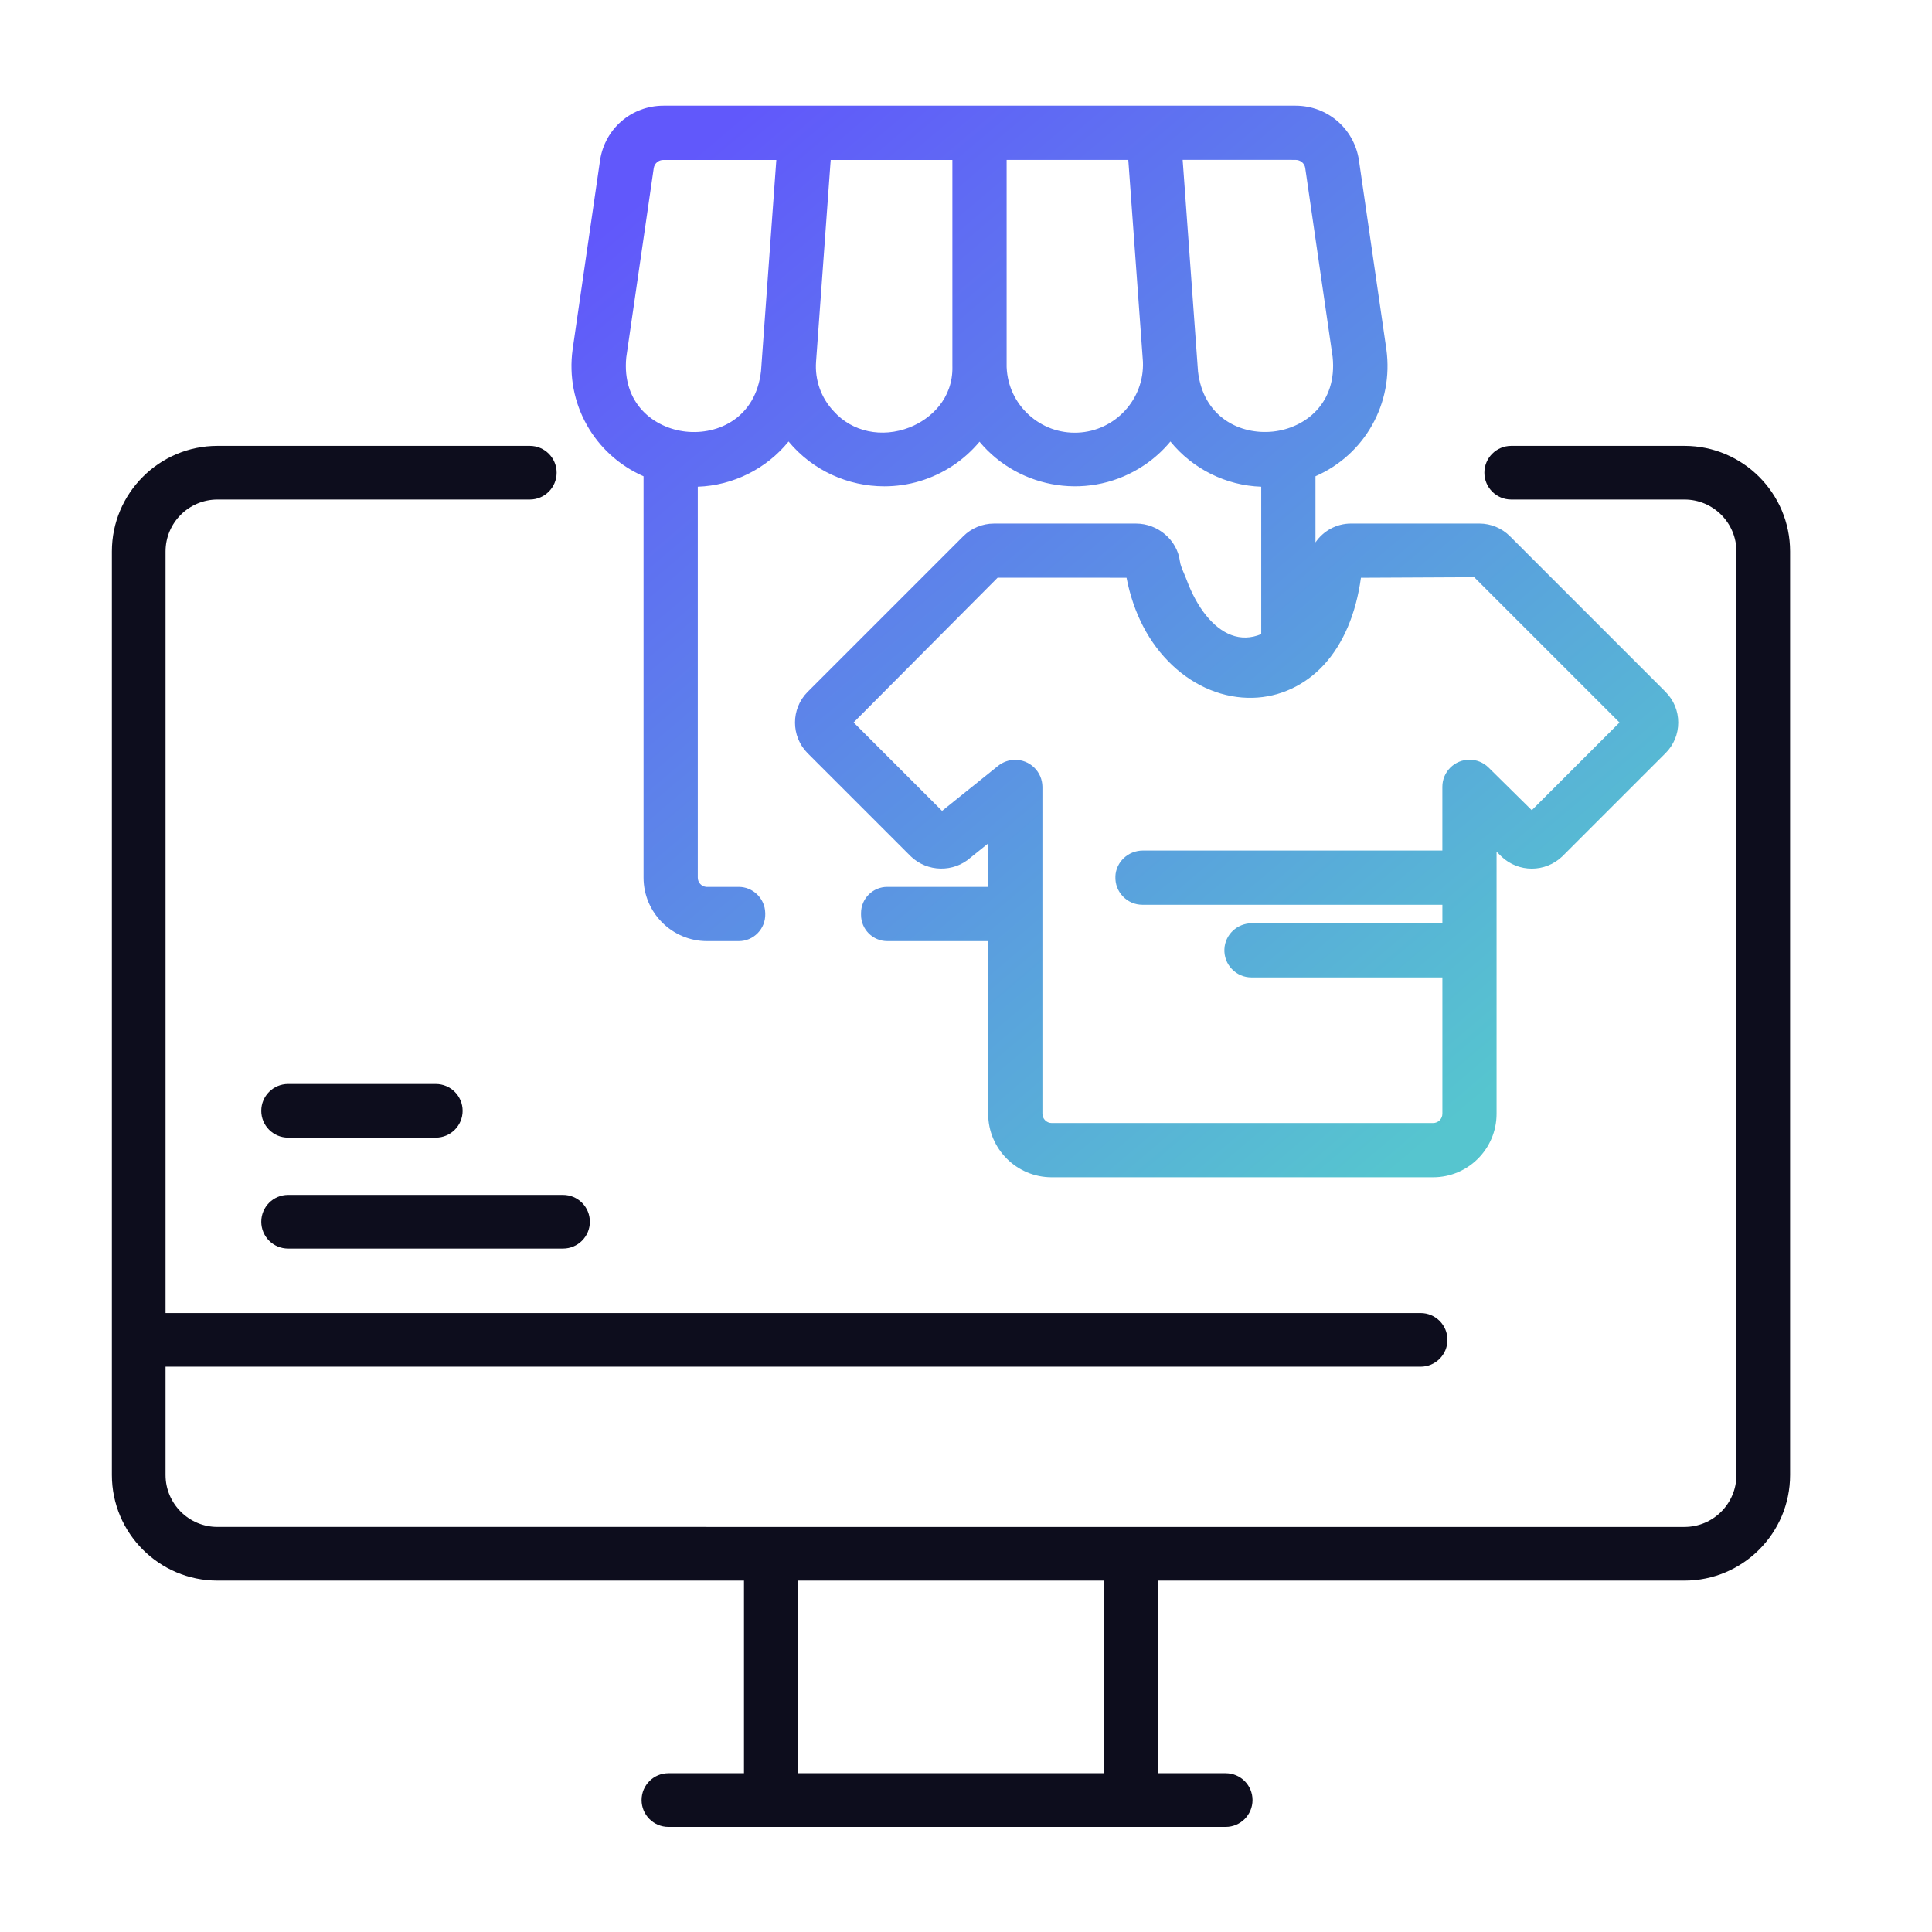
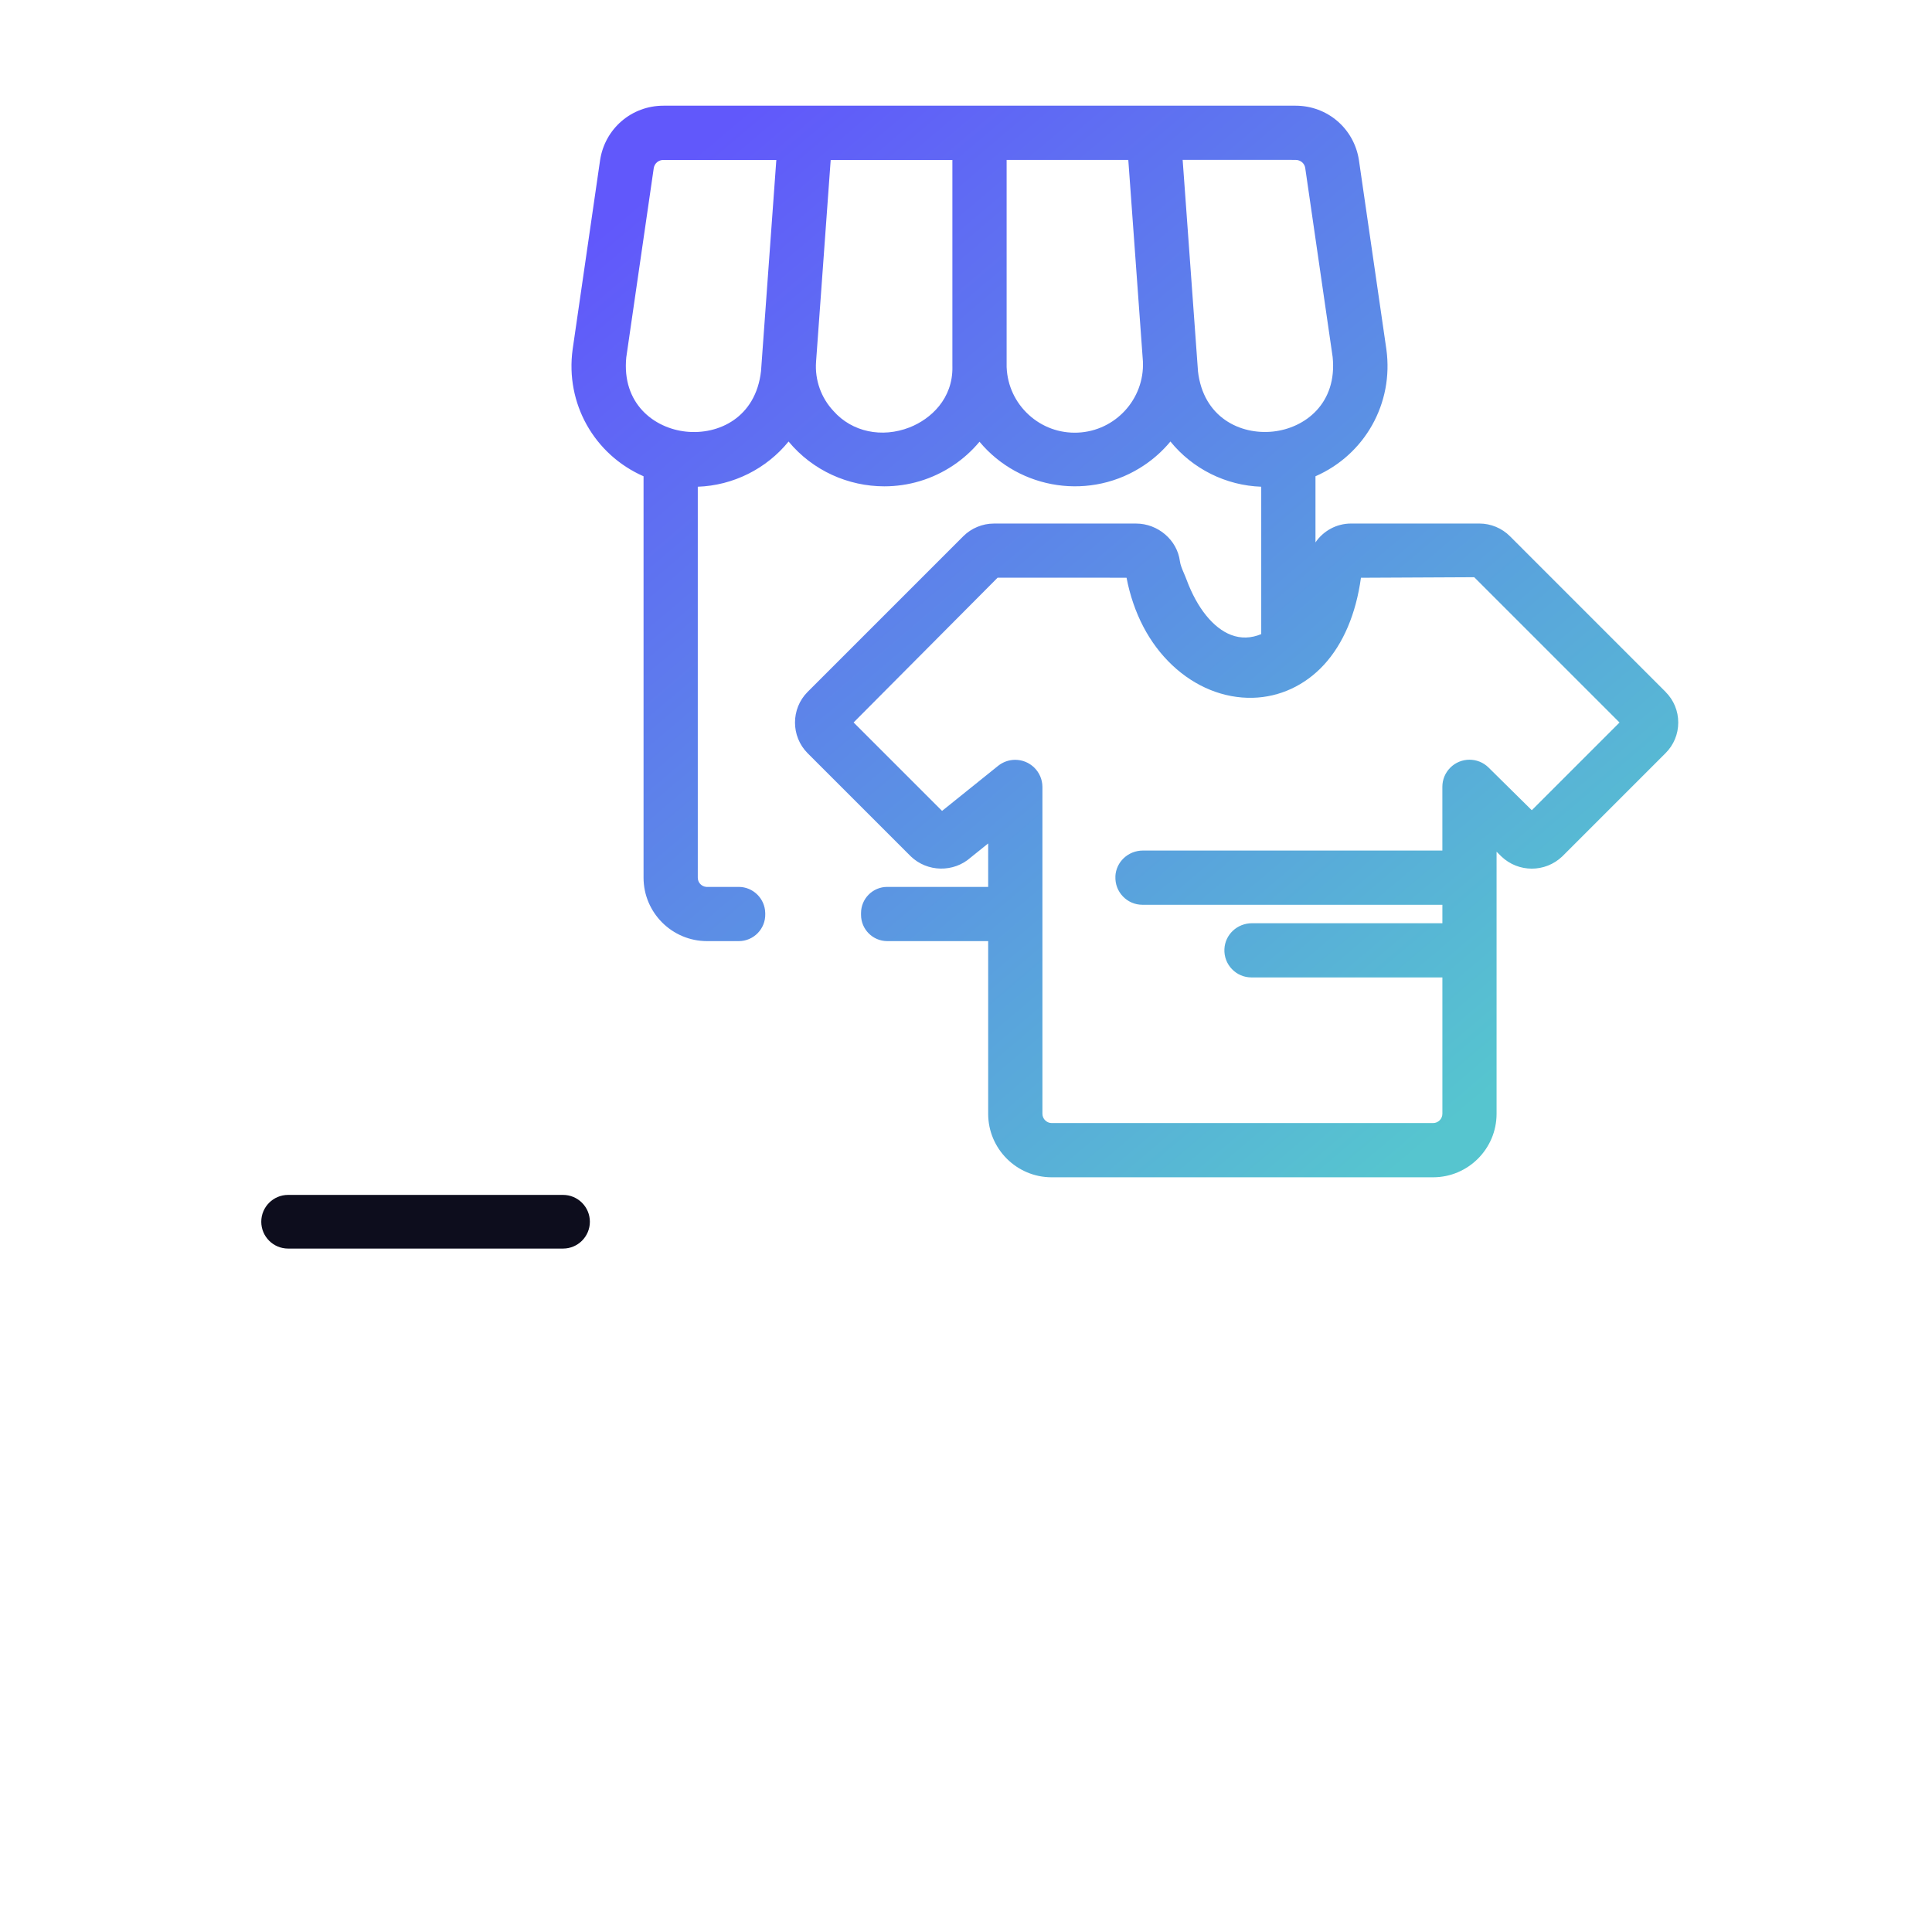
<svg xmlns="http://www.w3.org/2000/svg" id="Layer_1" data-name="Layer 1" viewBox="0 0 1080 1080">
  <defs>
    <style>
      .cls-1 {
        fill: #0d0d1d;
      }

      .cls-2 {
        fill: url(#linear-gradient);
      }
    </style>
    <linearGradient id="linear-gradient" x1="830.9" y1="612" x2="385.65" y2="87.24" gradientUnits="userSpaceOnUse">
      <stop offset="0" stop-color="#56c5cf" />
      <stop offset="1" stop-color="#6158fb" />
    </linearGradient>
  </defs>
  <path class="cls-2" d="m931.1,386.78l-1.43-1.42-85.58-85.59c-4.49-4.52-10.71-7.11-17.07-7.11h-71.66s-.06,0-.1,0c-8.19,0-15.54,4.14-19.9,10.54v-36.96c27.6-12.1,43.79-40.78,39.63-70.97l-15.35-105.81c-2.71-17.6-17.6-30.38-35.41-30.38h-353.35c-17.81,0-32.71,12.78-35.42,30.42l-15.35,105.8c-4.16,30.15,12.03,58.82,39.64,70.94v224.39c.01,19.54,15.92,35.45,35.47,35.46h17.74c4.02,0,7.79-1.59,10.6-4.46,2.81-2.88,4.31-6.68,4.22-10.7l-.02-.71c-.19-7.96-6.82-14.44-14.78-14.44h-18.11c-2.68-.18-4.8-2.42-4.8-5.14v-218.56c19.72-.68,38.35-9.98,50.75-25.27,13.52,16.31,33.37,25.05,53.53,25.05,13.31,0,26.77-3.82,38.62-11.78,5.5-3.7,10.38-8.1,14.58-13.15,22.54,27.07,62.53,33.16,92.29,12.98,5.45-3.69,10.28-8.08,14.44-13.1,12.4,15.3,31.03,24.6,50.76,25.27v82.39c-5.71,2.38-11.36,2.54-16.8.47-9.97-3.78-19.05-15.01-24.91-30.81-.46-1.25-.98-2.46-1.48-3.63-1.03-2.42-2.01-4.7-2.28-6.82-1.51-11.8-12.26-21.01-24.49-21.01-.03,0-.06,0-.1,0h-79.39c-6.37,0-12.61,2.59-17.12,7.1l-87.03,87.03c-9.37,9.43-9.37,24.78.01,34.23l57.64,57.63.07.07c9.22,8.84,23.87,9.12,33.41.67l9.83-7.91v24.29h-56.44c-8.07,0-14.63,6.56-14.63,14.63v1c0,8.09,6.58,14.68,14.68,14.68h56.39v96.56c.01,19.54,15.92,35.45,35.47,35.46h213.27c19.54-.01,35.45-15.92,35.46-35.47v-146.53l2.65,2.62c9.56,9.13,24.53,9.13,34.09,0l57.72-57.72c4.58-4.57,7.1-10.64,7.1-17.11,0-6.47-2.51-12.55-7.09-17.12Zm-261.43-179.43c-1.69-23.43-4.36-60.17-6.6-91.04l-1.96-26.93h61.01l.03.03,2.09-.02s.03,0,.04,0c2.68,0,4.93,1.9,5.34,4.45l15.33,105.67c2.68,25.92-15.38,39.8-33.31,41.73-18.21,1.96-39.09-7.82-41.99-33.89Zm-46.15,282.61c-.18,4.18,1.31,8.14,4.19,11.15,2.89,3.01,6.77,4.67,10.95,4.67h167.64v10.31h-106.39c-8.32,0-15.11,6.36-15.46,14.48-.18,4.18,1.31,8.14,4.19,11.15,2.89,3.01,6.77,4.67,10.95,4.67h106.71v76.21c0,2.86-2.33,5.19-5.19,5.19h-213.2c-2.86,0-5.19-2.33-5.19-5.19v-182.83c-.06-4.07-1.69-7.87-4.61-10.71-2.87-2.78-6.63-4.31-10.61-4.31-.07,0-.14,0-.21,0-3.31.04-6.57,1.19-9.23,3.27l-31.44,25.28-49.45-49.44,80.49-80.91h60.7c1.9,0,7.47,0,11.38.01,3.84,19.89,12.64,36.74,25.6,48.94,12.89,12.13,28.85,18.58,44.98,18.18,15.05-.38,29.17-6.93,39.76-18.44,10.82-11.75,17.93-28.53,20.7-48.68.87,0,1.91,0,3.16,0l60.16-.29,81.22,81.22-49.04,49.04-24.18-23.88c-5.94-5.86-15.56-5.81-21.44.14-2.82,2.86-4.37,6.64-4.37,10.65v35.62h-167.33c-8.32,0-15.11,6.36-15.46,14.49Zm-60.79-284.48c0-.17,0-.34-.02-.51v-115.57s68.02,0,68.02,0l8.18,112.77c.87,20.97-15.46,38.76-36.44,39.67-10.18.44-19.92-3.11-27.42-9.99-7.48-6.86-11.86-16.22-12.32-26.36Zm-30.33-.54c.35,18-12.14,29.35-23.95,33.98-15.5,6.06-32.15,2.51-42.43-9.06l-.1-.11c-6.93-7.37-10.48-17.38-9.74-27.49l8.18-112.85h68.03v115.53Zm-148.97,36.33c-17.88-1.92-35.88-15.71-33.34-41.48l15.36-105.83c.44-2.66,2.72-4.59,5.44-4.55h63.08c-1.09,15-2.48,34.17-3.88,53.53-1.71,23.6-3.44,47.48-4.67,64.44-2.9,26.06-23.79,35.84-41.99,33.89Z" />
-   <path class="cls-1" d="m243.61,635.95h-82.56c-8.28,0-15-6.72-15-15s6.72-15,15-15h82.56c8.28,0,15,6.72,15,15s-6.72,15-15,15Z" />
  <path class="cls-1" d="m314.74,697.96h-153.69c-8.28,0-15-6.72-15-15s6.72-15,15-15h153.69c8.28,0,15,6.72,15,15s-6.72,15-15,15Z" />
-   <path class="cls-1" d="m941.65,249.24h-96.87c-8.28,0-15,6.72-15,15s6.72,15,15,15h96.87c16.01,0,29.03,13.02,29.03,29.03v516.26c0,16.01-13.02,29.03-29.03,29.03H121.57c-16.01,0-29.03-13.02-29.03-29.03v-60.54h701.6c8.28,0,15-6.72,15-15s-6.72-15-15-15H92.54v-425.72c0-16.01,13.02-29.03,29.03-29.03h174.59c8.28,0,15-6.72,15-15s-6.72-15-15-15H121.57c-32.55,0-59.03,26.48-59.03,59.03v516.26c0,32.55,26.48,59.03,59.03,59.03h294.32v107.69h-42.24c-8.28,0-15,6.72-15,15s6.72,15,15,15h311.52c8.28,0,15-6.72,15-15s-6.72-15-15-15h-37.84v-107.69h294.32c32.55,0,59.03-26.48,59.03-59.03V308.27c0-32.55-26.48-59.03-59.03-59.03Zm-495.76,742.01v-107.69h171.44v107.69h-171.44Z" />
</svg>